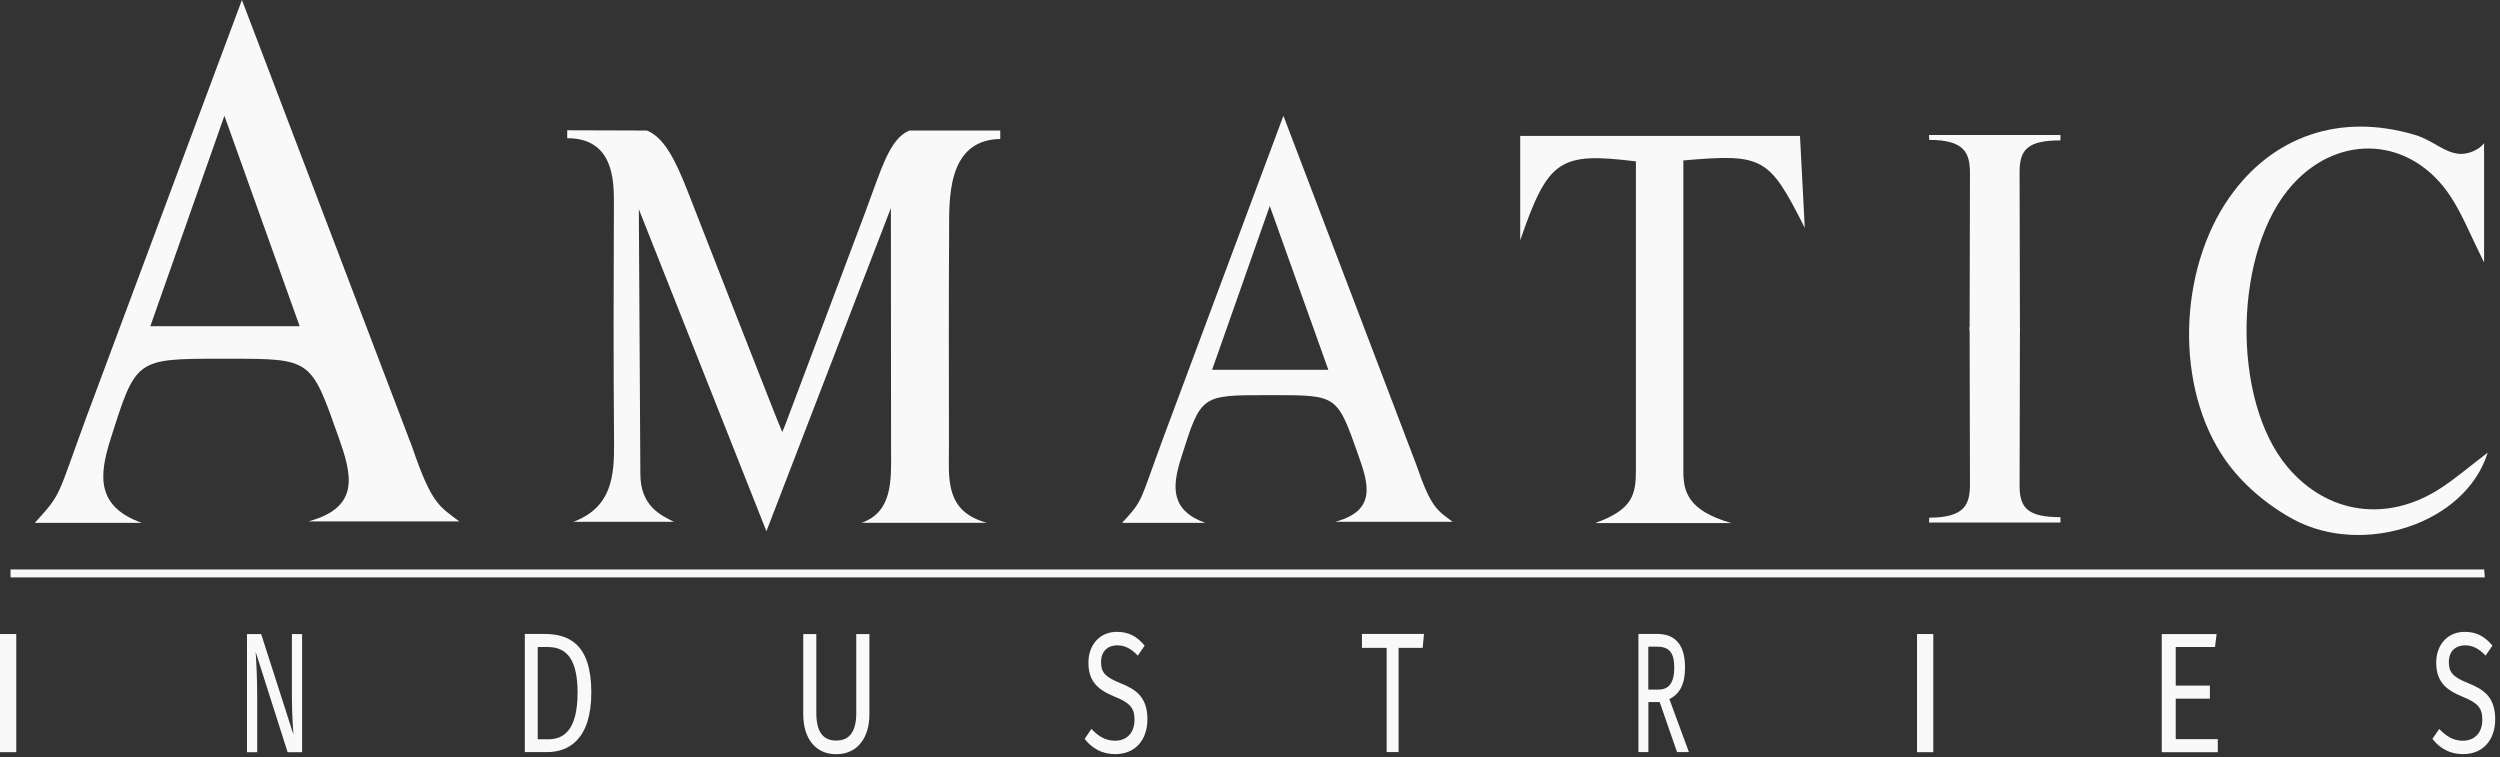
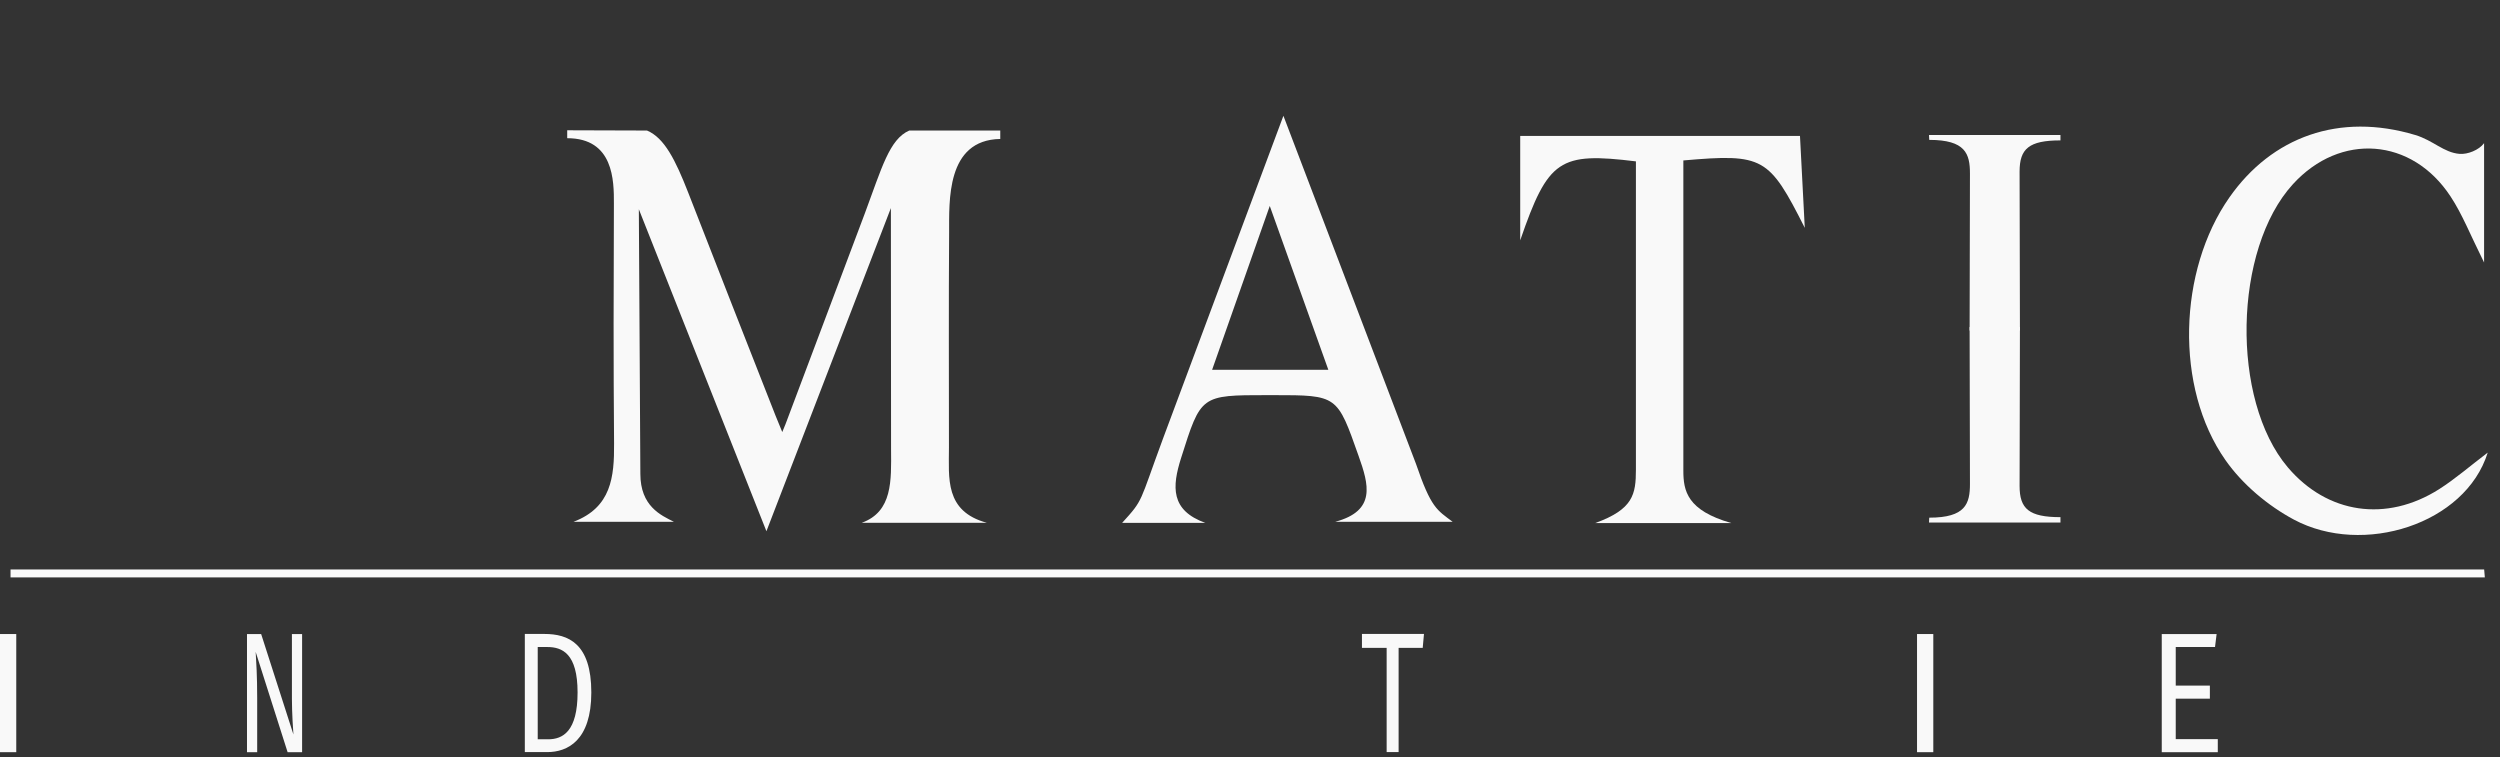
<svg xmlns="http://www.w3.org/2000/svg" width="416" height="126" viewBox="0 0 416 126" fill="none">
  <rect x="0" y="0" width="416" height="126" fill="#333333" stroke="none" />
  <path d="M2.706 125.163H0V105.504H2.706V125.163Z" fill="#F9F9F9" />
  <path d="M321.701 125.163H318.994V105.504H321.701V125.163Z" fill="#F9F9F9" />
  <path d="M50.27 125.163H47.858L42.544 108.477C42.642 110.103 42.796 112.501 42.796 116.147V125.163H41.1V105.504H43.455L48.826 122.219C48.784 121.756 48.574 118.629 48.574 116.231V105.504H50.27V125.163Z" fill="#F9F9F9" />
  <path d="M98.395 115.222C98.395 123.242 94.427 125.149 91.061 125.149H87.331V105.49H90.585C94.567 105.49 98.395 107.061 98.395 115.222ZM89.477 107.664V123.018H91.216C93.655 123.018 96.109 121.7 96.109 115.222C96.109 108.743 93.557 107.664 91.061 107.664H89.477Z" fill="#F9F9F9" />
-   <path d="M144.669 118.853C144.669 122.766 142.678 125.5 139.144 125.5C135.61 125.5 133.661 122.766 133.661 118.853V105.504H135.835V118.657C135.835 121.714 136.914 123.228 139.144 123.228C141.373 123.228 142.481 121.714 142.481 118.657V105.504H144.669V118.853Z" fill="#F9F9F9" />
-   <path d="M190.466 107.439L189.33 109.094C188.194 107.902 187.156 107.383 185.908 107.383C184.408 107.383 183.216 108.295 183.216 110.174C183.216 111.828 183.805 112.627 186.497 113.707C188.895 114.675 190.928 115.909 190.928 119.667C190.928 123.088 188.951 125.486 185.572 125.486C183.412 125.486 181.716 124.546 180.482 122.948L181.617 121.293C182.753 122.485 183.917 123.256 185.558 123.256C187.325 123.256 188.783 122.121 188.783 119.751C188.783 117.844 188.082 116.988 185.544 115.951C182.627 114.787 181.113 113.329 181.113 110.272C181.113 107.215 183.076 105.14 185.838 105.14C187.899 105.14 189.204 105.939 190.466 107.425V107.439Z" fill="#F9F9F9" />
-   <path d="M414.739 107.439L413.603 109.094C412.467 107.902 411.43 107.383 410.182 107.383C408.681 107.383 407.489 108.295 407.489 110.174C407.489 111.828 408.078 112.627 410.77 113.707C413.168 114.675 415.202 115.909 415.202 119.667C415.202 123.088 413.224 125.486 409.845 125.486C407.686 125.486 405.989 124.546 404.755 122.948L405.891 121.293C407.026 122.485 408.19 123.256 409.831 123.256C411.598 123.256 413.056 122.121 413.056 119.751C413.056 117.844 412.355 116.988 409.817 115.951C406.9 114.787 405.386 113.329 405.386 110.272C405.386 107.215 407.349 105.14 410.111 105.14C412.173 105.14 413.477 105.939 414.739 107.425V107.439Z" fill="#F9F9F9" />
  <path d="M236.74 107.804H232.729V125.149H230.738V107.804H226.629V105.49H236.95L236.74 107.804Z" fill="#F9F9F9" />
-   <path d="M276.156 116.82H274.291V125.149H272.636V105.49H275.806C278.806 105.49 280.391 107.369 280.391 111.057C280.391 113.819 279.521 115.474 277.783 116.329L281.036 125.149H279.059L276.17 116.82H276.156ZM275.96 114.745C277.642 114.745 278.596 113.721 278.596 111.057C278.596 108.603 277.741 107.607 275.763 107.607H274.277V114.745H275.96Z" fill="#F9F9F9" />
  <path d="M368.577 107.664H362.043V114.086H367.722V116.259H362.043V122.99H369.04V125.163H359.715V105.504H368.844L368.577 107.678V107.664Z" fill="#F9F9F9" />
  <path d="M164.216 86.995H143.392C148.539 85.13 148.314 79.984 148.272 74.739L148.244 34.621C141.612 51.855 134.965 69.088 127.533 88.397C119.975 69.299 113.16 52.121 106.303 34.818L106.556 78.848C106.556 84.218 109.949 85.733 112.137 86.826H95.436C101.732 84.429 102.223 79.367 102.181 73.786C102.069 60.478 102.097 47.171 102.153 33.878C102.167 30.064 102.125 22.997 94.384 22.997V21.679L107.663 21.721C110.566 22.941 112.403 26.642 114.52 32.055C119.344 44.437 124.182 56.805 129.048 69.158L130.169 71.893L130.716 70.561C135.189 58.698 139.564 47.087 143.925 35.463C146.702 28.031 147.978 23.165 151.301 21.721H166.445V23.123C157.387 23.277 157.962 33.541 157.934 38.73C157.849 50.635 157.905 62.54 157.905 74.445C157.905 79.563 157.162 85.074 164.216 86.995Z" fill="#F9F9F9" />
-   <path d="M23.613 87.009H5.791C10.432 81.891 9.367 82.97 14.527 69.004L40.258 0L68.583 74.374C71.822 83.868 73.07 84.218 76.422 86.756H51.322C60.114 84.4 58.487 78.806 56.313 72.678C51.742 59.735 51.84 59.693 38.141 59.693C37.678 59.693 37.201 59.693 36.738 59.693C22.52 59.693 22.632 59.721 18.383 73.112C16.434 79.254 16.069 84.316 23.599 87.009H23.613ZM37.341 19.267C32.812 32.139 29.026 42.908 25.016 54.281H49.863C45.811 42.922 41.941 32.139 37.341 19.267Z" fill="#F9F9F9" />
  <path d="M200.604 87.009H186.721C190.339 83.026 189.498 83.868 193.522 72.986L213.56 19.267L235.617 77.179C238.141 84.569 239.109 84.849 241.717 86.826H222.184C229.027 84.989 227.765 80.629 226.068 75.861C222.506 65.779 222.591 65.751 211.92 65.751C211.555 65.751 211.19 65.751 210.826 65.751C199.762 65.751 199.846 65.765 196.537 76.197C195.023 80.979 194.742 84.919 200.604 87.023V87.009ZM211.289 34.271C207.769 44.297 204.81 52.682 201.697 61.53H221.034C217.879 52.696 214.864 44.283 211.289 34.271Z" fill="#F9F9F9" />
  <path d="M413.463 96.081H1.753C1.753 95.647 1.753 95.198 1.753 94.763H413.365C413.407 95.198 413.435 95.647 413.477 96.081H413.463Z" fill="#F9F9F9" />
  <path d="M413.351 23.81V43.68C411.051 39.066 409.733 35.659 407.77 32.686C401.334 22.884 389.429 22.029 381.562 30.625C371.634 41.464 371.171 66.536 380.693 77.768C387.255 85.494 397.085 86.981 405.891 81.386C408.569 79.675 410.995 77.558 413.954 75.314C410.266 87.205 393.215 92.618 381.702 86.462C377.355 84.134 373.135 80.586 370.316 76.562C361.833 64.475 362.464 44.998 370.961 32.868C378.042 22.744 389.288 18.678 401.894 22.464C404.895 23.361 406.634 25.395 409.27 25.605C410.616 25.717 412.495 24.974 413.351 23.824V23.81Z" fill="#F9F9F9" />
  <path d="M300.33 37.944C294.357 26.124 293.459 25.535 280.11 26.698V78.315C280.11 81.68 280.727 84.933 288.089 87.037H265.443C271.767 84.751 272.216 82.255 272.216 78.132V26.853C259.497 25.296 257.618 26.488 252.963 39.992V22.618H299.517C299.798 27.961 300.05 32.953 300.316 37.944H300.33Z" fill="#F9F9F9" />
  <path d="M336.059 28.549C336.059 24.749 337.616 23.361 342.86 23.361V22.464H320.985L321.027 23.277C327.071 23.277 327.8 25.605 327.8 28.872C327.8 36.57 327.758 45.909 327.744 54.996H336.115C336.115 45.559 336.059 35.799 336.059 28.564V28.549Z" fill="#F9F9F9" />
  <path d="M336.059 80.867C336.059 84.667 337.616 86.055 342.86 86.055V86.953H320.985L321.027 86.139C327.071 86.139 327.8 83.811 327.8 80.544C327.8 72.846 327.758 63.507 327.744 54.421H336.115C336.115 63.858 336.059 73.617 336.059 80.853V80.867Z" fill="#F9F9F9" />
</svg>